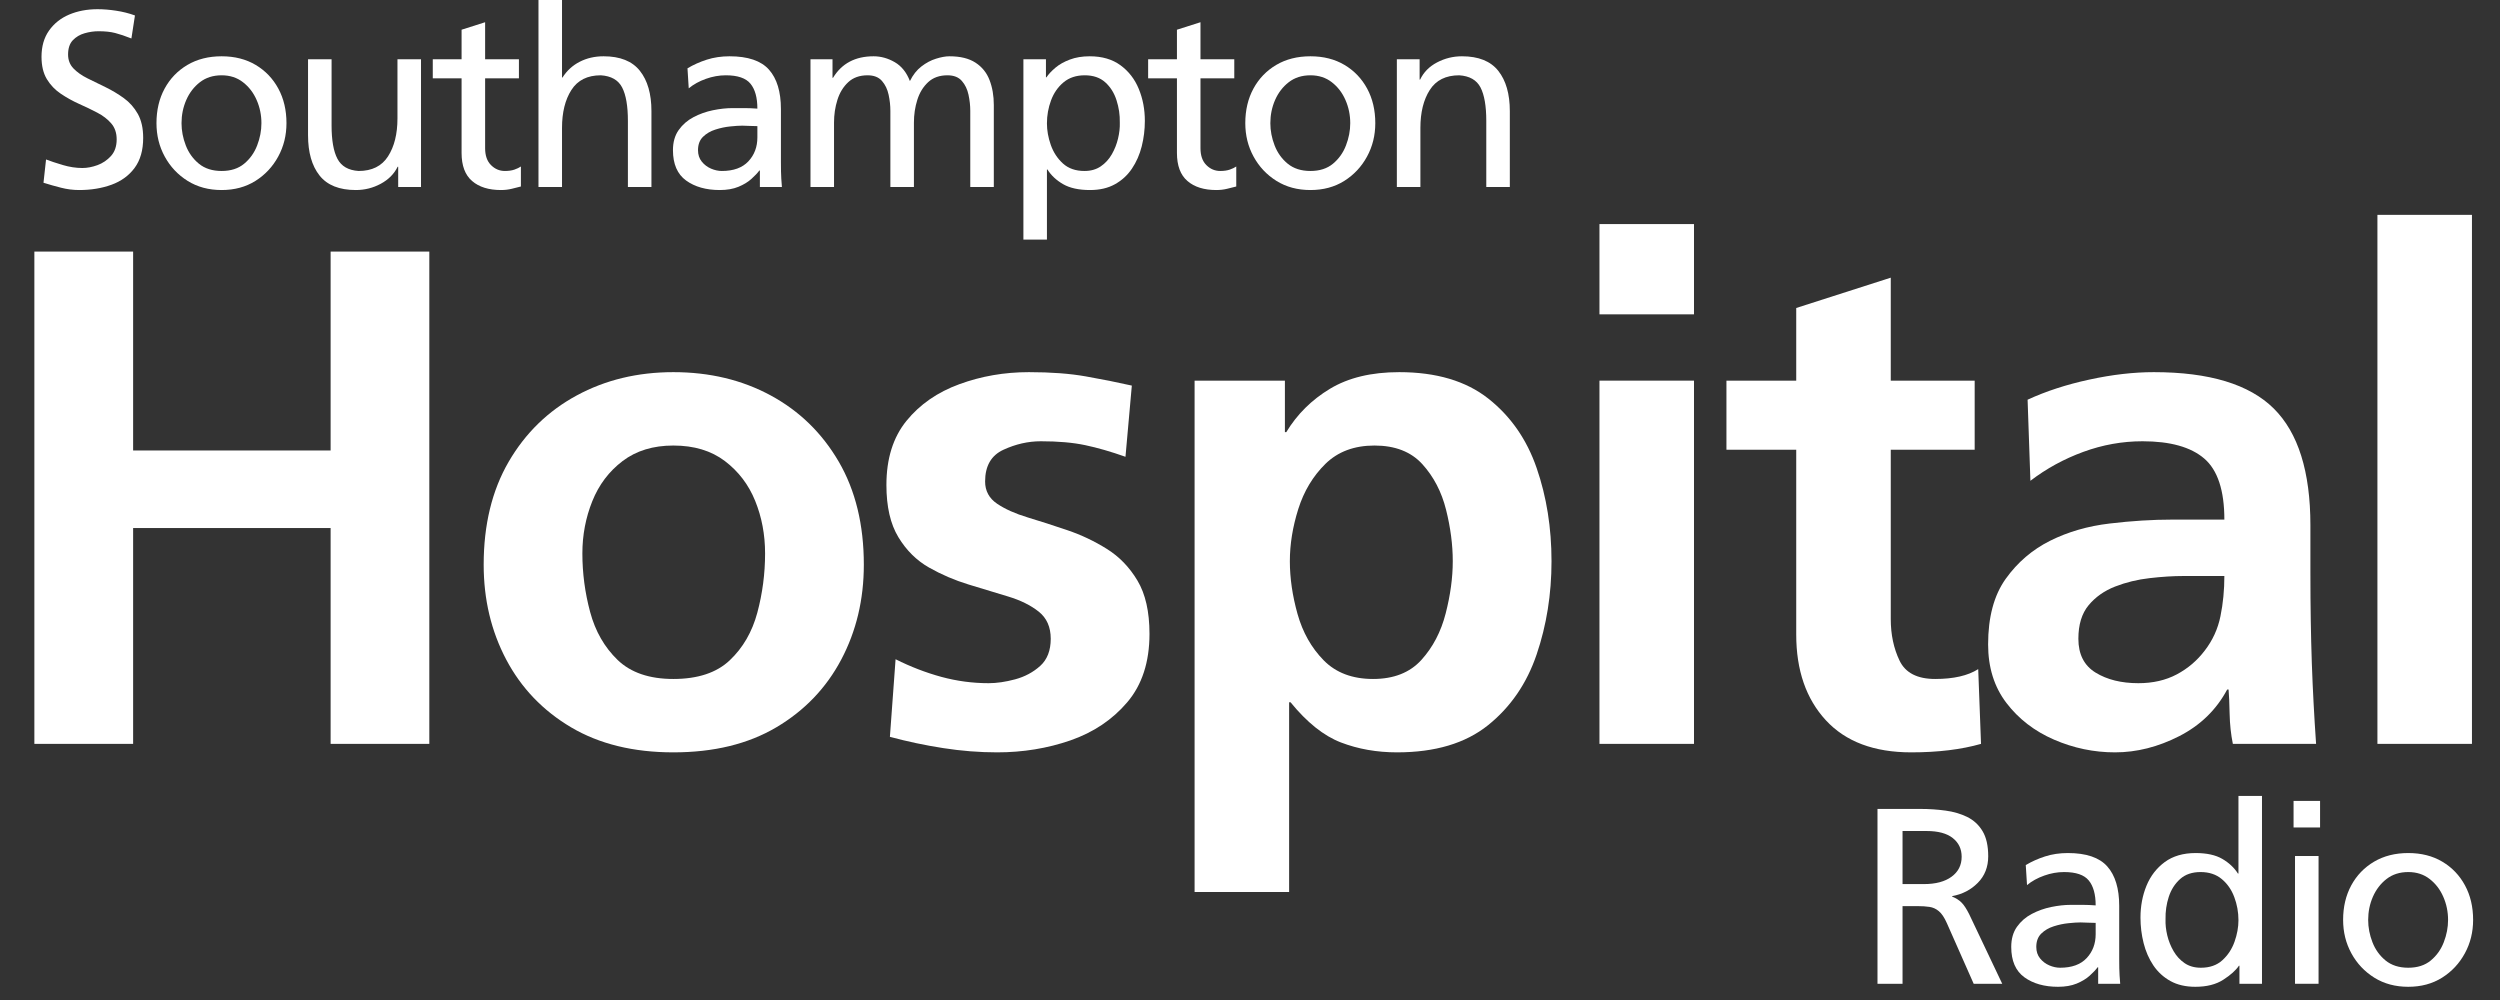
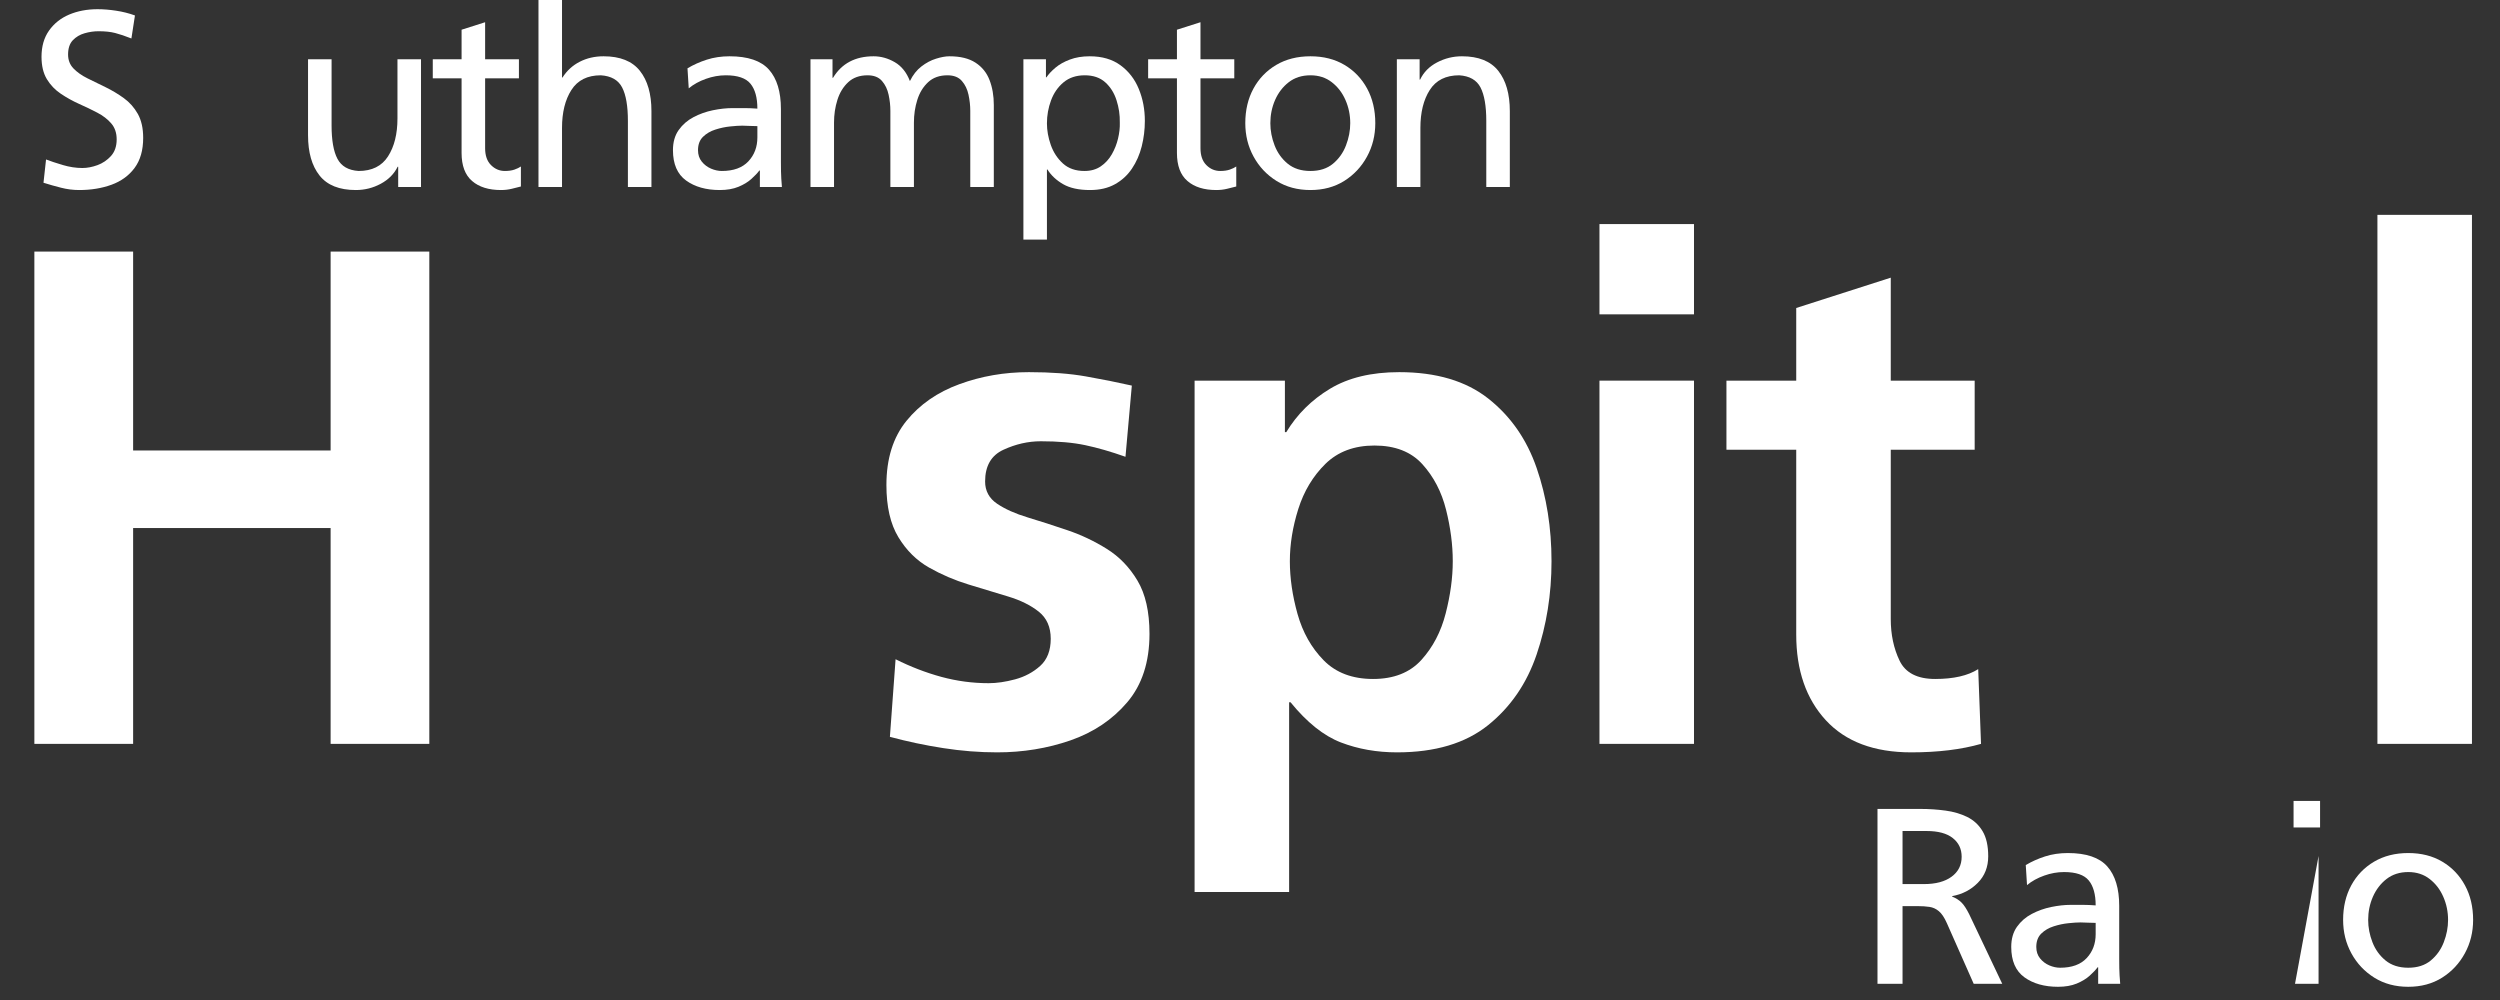
<svg xmlns="http://www.w3.org/2000/svg" width="1000" zoomAndPan="magnify" viewBox="0 0 750 300" height="400" preserveAspectRatio="xMidYMid meet" version="1.0">
  <rect x="0" y="0" width="750" height="300" fill="#333333" stroke="none" />
  <defs>
    <g />
  </defs>
  <g fill="#ffffff" fill-opacity="1">
    <g transform="translate(-6.83, 223.161)">
      <g>
        <path d="M 17.141 0 L 17.141 -147.688 L 46.766 -147.688 L 46.766 -88.016 L 106.016 -88.016 L 106.016 -147.688 L 135.625 -147.688 L 135.625 0 L 106.016 0 L 106.016 -64.75 L 46.766 -64.75 L 46.766 0 Z M 17.141 0 " />
      </g>
    </g>
  </g>
  <g fill="#ffffff" fill-opacity="1">
    <g transform="translate(137.478, 223.161)">
      <g>
-         <path d="M 7.625 -53.75 C 7.625 -65.738 10.125 -76.035 15.125 -84.641 C 20.133 -93.242 26.941 -99.875 35.547 -104.531 C 44.148 -109.188 53.812 -111.516 64.531 -111.516 C 75.395 -111.516 85.129 -109.188 93.734 -104.531 C 102.336 -99.875 109.145 -93.242 114.156 -84.641 C 119.164 -76.035 121.672 -65.738 121.672 -53.75 C 121.672 -43.312 119.41 -33.82 114.891 -25.281 C 110.379 -16.75 103.891 -9.977 95.422 -4.969 C 86.961 0.039 76.664 2.547 64.531 2.547 C 52.539 2.547 42.312 0.039 33.844 -4.969 C 25.383 -9.977 18.898 -16.75 14.391 -25.281 C 9.879 -33.82 7.625 -43.312 7.625 -53.75 Z M 37.234 -57.125 C 37.234 -51.207 38.008 -45.352 39.562 -39.562 C 41.113 -33.781 43.863 -28.984 47.812 -25.172 C 51.77 -21.367 57.344 -19.469 64.531 -19.469 C 71.863 -19.469 77.504 -21.336 81.453 -25.078 C 85.41 -28.816 88.164 -33.578 89.719 -39.359 C 91.27 -45.141 92.047 -51.062 92.047 -57.125 C 92.047 -62.77 91.055 -68.023 89.078 -72.891 C 87.109 -77.754 84.078 -81.738 79.984 -84.844 C 75.891 -87.945 70.738 -89.5 64.531 -89.5 C 58.469 -89.5 53.391 -87.945 49.297 -84.844 C 45.211 -81.738 42.18 -77.719 40.203 -72.781 C 38.223 -67.844 37.234 -62.625 37.234 -57.125 Z M 37.234 -57.125 " />
-       </g>
+         </g>
    </g>
  </g>
  <g fill="#ffffff" fill-opacity="1">
    <g transform="translate(258.299, 223.161)">
      <g>
        <path d="M 81.25 -107.484 L 79.344 -86.125 C 74.969 -87.676 70.945 -88.836 67.281 -89.609 C 63.613 -90.391 59.172 -90.781 53.953 -90.781 C 50.148 -90.781 46.41 -89.93 42.734 -88.234 C 39.066 -86.547 37.234 -83.375 37.234 -78.719 C 37.234 -75.895 38.43 -73.672 40.828 -72.047 C 43.234 -70.422 46.305 -69.047 50.047 -67.922 C 53.785 -66.797 57.734 -65.523 61.891 -64.109 C 66.055 -62.703 70.004 -60.832 73.734 -58.5 C 77.473 -56.176 80.539 -53.004 82.938 -48.984 C 85.344 -44.961 86.547 -39.641 86.547 -33.016 C 86.547 -24.547 84.32 -17.703 79.875 -12.484 C 75.438 -7.266 69.758 -3.453 62.844 -1.047 C 55.926 1.348 48.594 2.547 40.844 2.547 C 35.477 2.547 30.078 2.117 24.641 1.266 C 19.211 0.422 13.891 -0.703 8.672 -2.109 L 10.375 -25.391 C 14.883 -23.129 19.469 -21.363 24.125 -20.094 C 28.781 -18.832 33.504 -18.203 38.297 -18.203 C 40.691 -18.203 43.336 -18.586 46.234 -19.359 C 49.129 -20.141 51.633 -21.477 53.75 -23.375 C 55.863 -25.281 56.922 -28 56.922 -31.531 C 56.922 -35.051 55.719 -37.766 53.312 -39.672 C 50.914 -41.578 47.848 -43.094 44.109 -44.219 C 40.379 -45.352 36.43 -46.551 32.266 -47.812 C 28.109 -49.082 24.16 -50.773 20.422 -52.891 C 16.68 -55.016 13.613 -58.051 11.219 -62 C 8.82 -65.945 7.625 -71.164 7.625 -77.656 C 7.625 -85.551 9.629 -91.969 13.641 -96.906 C 17.66 -101.844 22.953 -105.508 29.516 -107.906 C 36.078 -110.312 43.023 -111.516 50.359 -111.516 C 56.984 -111.516 62.691 -111.086 67.484 -110.234 C 72.285 -109.391 76.875 -108.473 81.25 -107.484 Z M 81.25 -107.484 " />
      </g>
    </g>
  </g>
  <g fill="#ffffff" fill-opacity="1">
    <g transform="translate(343.783, 223.161)">
      <g>
        <path d="M 14.594 44.438 L 14.594 -108.969 L 41.688 -108.969 L 41.688 -93.531 L 42.109 -93.531 C 45.348 -98.883 49.719 -103.219 55.219 -106.531 C 60.727 -109.852 67.645 -111.516 75.969 -111.516 C 87.102 -111.516 96.02 -108.867 102.719 -103.578 C 109.426 -98.285 114.258 -91.336 117.219 -82.734 C 120.188 -74.129 121.672 -64.816 121.672 -54.797 C 121.672 -44.922 120.188 -35.609 117.219 -26.859 C 114.258 -18.117 109.395 -11.031 102.625 -5.594 C 95.852 -0.164 86.754 2.547 75.328 2.547 C 69.266 2.547 63.656 1.555 58.5 -0.422 C 53.352 -2.398 48.312 -6.422 43.375 -12.484 L 42.953 -12.484 L 42.953 44.438 Z M 68.562 -89.5 C 62.488 -89.5 57.582 -87.664 53.844 -84 C 50.113 -80.332 47.398 -75.816 45.703 -70.453 C 44.016 -65.098 43.172 -59.879 43.172 -54.797 C 43.172 -49.723 43.941 -44.438 45.484 -38.938 C 47.035 -33.438 49.645 -28.816 53.312 -25.078 C 56.988 -21.336 61.93 -19.469 68.141 -19.469 C 74.336 -19.469 79.164 -21.367 82.625 -25.172 C 86.082 -28.984 88.516 -33.641 89.922 -39.141 C 91.336 -44.641 92.047 -49.859 92.047 -54.797 C 92.047 -59.734 91.375 -64.883 90.031 -70.25 C 88.688 -75.613 86.32 -80.16 82.938 -83.891 C 79.551 -87.629 74.758 -89.5 68.562 -89.5 Z M 68.562 -89.5 " />
      </g>
    </g>
  </g>
  <g fill="#ffffff" fill-opacity="1">
    <g transform="translate(464.604, 223.161)">
      <g>
        <path d="M 15.234 0 L 15.234 -108.969 L 43.594 -108.969 L 43.594 0 Z M 15.234 -128.859 L 15.234 -155.938 L 43.594 -155.938 L 43.594 -128.859 Z M 15.234 -128.859 " />
      </g>
    </g>
  </g>
  <g fill="#ffffff" fill-opacity="1">
    <g transform="translate(514.963, 223.161)">
      <g>
        <path d="M 23.906 -32.797 L 23.906 -88.234 L 2.969 -88.234 L 2.969 -108.969 L 23.906 -108.969 L 23.906 -130.766 L 52.266 -139.859 L 52.266 -108.969 L 77.438 -108.969 L 77.438 -88.234 L 52.266 -88.234 L 52.266 -37.453 C 52.266 -32.797 53.145 -28.633 54.906 -24.969 C 56.664 -21.301 60.227 -19.469 65.594 -19.469 C 71.094 -19.469 75.395 -20.453 78.5 -22.422 L 79.344 0 C 73.414 1.695 66.438 2.547 58.406 2.547 C 47.258 2.547 38.723 -0.66 32.797 -7.078 C 26.867 -13.504 23.906 -22.078 23.906 -32.797 Z M 23.906 -32.797 " />
      </g>
    </g>
  </g>
  <g fill="#ffffff" fill-opacity="1">
    <g transform="translate(588.809, 223.161)">
      <g>
-         <path d="M 20.312 -78.922 L 19.469 -103.25 C 24.969 -105.789 31.141 -107.801 37.984 -109.281 C 44.828 -110.77 51.281 -111.516 57.344 -111.516 C 73.988 -111.516 85.977 -107.879 93.312 -100.609 C 100.645 -93.348 104.312 -81.676 104.312 -65.594 L 104.312 -51.625 C 104.312 -46.125 104.348 -41.223 104.422 -36.922 C 104.492 -32.617 104.598 -28.422 104.734 -24.328 C 104.879 -20.242 105.055 -16.223 105.266 -12.266 C 105.473 -8.316 105.723 -4.227 106.016 0 L 81.047 0 C 80.473 -2.82 80.148 -5.816 80.078 -8.984 C 80.016 -12.16 79.91 -14.598 79.766 -16.297 L 79.344 -16.297 C 76.102 -10.223 71.305 -5.562 64.953 -2.312 C 58.609 0.926 52.191 2.547 45.703 2.547 C 39.359 2.547 33.258 1.273 27.406 -1.266 C 21.551 -3.805 16.789 -7.473 13.125 -12.266 C 9.457 -17.066 7.625 -22.922 7.625 -29.828 C 7.625 -38.016 9.383 -44.578 12.906 -49.516 C 16.438 -54.453 20.879 -58.258 26.234 -60.938 C 31.598 -63.613 37.555 -65.336 44.109 -66.109 C 50.672 -66.891 56.914 -67.281 62.844 -67.281 L 78.5 -67.281 C 78.5 -76.031 76.488 -82.133 72.469 -85.594 C 68.445 -89.051 62.273 -90.781 53.953 -90.781 C 47.891 -90.781 41.961 -89.719 36.172 -87.594 C 30.391 -85.477 25.102 -82.586 20.312 -78.922 Z M 34.703 -31.531 C 34.703 -26.875 36.426 -23.488 39.875 -21.375 C 43.332 -19.258 47.602 -18.203 52.688 -18.203 C 57.062 -18.203 60.906 -19.082 64.219 -20.844 C 67.531 -22.602 70.316 -24.969 72.578 -27.938 C 74.973 -31.031 76.555 -34.484 77.328 -38.297 C 78.109 -42.109 78.5 -46.129 78.5 -50.359 L 66.234 -50.359 C 63.129 -50.359 59.742 -50.145 56.078 -49.719 C 52.41 -49.301 48.953 -48.457 45.703 -47.188 C 42.461 -45.914 39.816 -44.047 37.766 -41.578 C 35.723 -39.109 34.703 -35.758 34.703 -31.531 Z M 34.703 -31.531 " />
-       </g>
+         </g>
    </g>
  </g>
  <g fill="#ffffff" fill-opacity="1">
    <g transform="translate(697.992, 223.161)">
      <g>
        <path d="M 15.234 0 L 15.234 -158.703 L 43.594 -158.703 L 43.594 0 Z M 15.234 0 " />
      </g>
    </g>
  </g>
  <g fill="#ffffff" fill-opacity="1">
    <g transform="translate(557.012, 295.132)">
      <g>
        <path d="M 6.234 0 L 6.234 -52.453 L 19.078 -52.453 C 21.691 -52.453 24.211 -52.285 26.641 -51.953 C 29.066 -51.629 31.242 -50.988 33.172 -50.031 C 35.098 -49.082 36.625 -47.672 37.75 -45.797 C 38.883 -43.922 39.453 -41.406 39.453 -38.25 C 39.453 -35.039 38.41 -32.383 36.328 -30.281 C 34.254 -28.176 31.688 -26.848 28.625 -26.297 L 28.625 -26.156 C 29.781 -25.695 30.719 -25.102 31.438 -24.375 C 32.164 -23.656 32.93 -22.492 33.734 -20.891 L 43.656 0 L 35.094 0 L 27.047 -18.188 C 26.297 -19.883 25.492 -21.082 24.641 -21.781 C 23.797 -22.488 22.859 -22.914 21.828 -23.062 C 20.797 -23.219 19.609 -23.297 18.266 -23.297 L 13.75 -23.297 L 13.75 0 Z M 13.75 -45.828 L 13.75 -29.906 L 20.141 -29.906 C 23.691 -29.906 26.469 -30.645 28.469 -32.125 C 30.477 -33.602 31.484 -35.594 31.484 -38.094 C 31.484 -40.445 30.594 -42.32 28.812 -43.719 C 27.039 -45.125 24.426 -45.828 20.969 -45.828 Z M 13.75 -45.828 " />
      </g>
    </g>
  </g>
  <g fill="#ffffff" fill-opacity="1">
    <g transform="translate(599.918, 295.132)">
      <g>
        <path d="M 8.188 -29.609 L 7.812 -35.609 C 9.562 -36.66 11.488 -37.523 13.594 -38.203 C 15.695 -38.879 17.977 -39.219 20.438 -39.219 C 25.945 -39.219 29.891 -37.879 32.266 -35.203 C 34.648 -32.523 35.844 -28.582 35.844 -23.375 L 35.844 -7.516 C 35.844 -5.359 35.879 -3.703 35.953 -2.547 C 36.023 -1.398 36.086 -0.551 36.141 0 L 29.531 0 L 29.531 -4.953 L 29.375 -4.953 C 28.82 -4.203 28.031 -3.363 27 -2.438 C 25.977 -1.508 24.676 -0.719 23.094 -0.062 C 21.52 0.582 19.656 0.906 17.5 0.906 C 13.395 0.906 10.023 -0.047 7.391 -1.953 C 4.766 -3.859 3.453 -6.891 3.453 -11.047 C 3.453 -13.453 4.023 -15.469 5.172 -17.094 C 6.328 -18.719 7.805 -20.004 9.609 -20.953 C 11.422 -21.91 13.363 -22.602 15.438 -23.031 C 17.52 -23.457 19.461 -23.672 21.266 -23.672 C 22.672 -23.672 23.922 -23.672 25.016 -23.672 C 26.117 -23.672 27.375 -23.617 28.781 -23.516 C 28.781 -26.828 28.086 -29.32 26.703 -31 C 25.328 -32.676 22.863 -33.516 19.312 -33.516 C 17.312 -33.516 15.32 -33.16 13.344 -32.453 C 11.363 -31.754 9.645 -30.805 8.188 -29.609 Z M 28.781 -14.875 L 28.781 -18.266 C 28.031 -18.266 27.273 -18.285 26.516 -18.328 C 25.766 -18.379 25.016 -18.406 24.266 -18.406 C 23.316 -18.406 22.102 -18.328 20.625 -18.172 C 19.145 -18.023 17.664 -17.711 16.188 -17.234 C 14.707 -16.766 13.469 -16.039 12.469 -15.062 C 11.469 -14.082 10.969 -12.742 10.969 -11.047 C 10.969 -9.691 11.344 -8.551 12.094 -7.625 C 12.844 -6.695 13.77 -5.992 14.875 -5.516 C 15.977 -5.047 17.055 -4.812 18.109 -4.812 C 21.617 -4.812 24.273 -5.773 26.078 -7.703 C 27.879 -9.629 28.781 -12.02 28.781 -14.875 Z M 28.781 -14.875 " />
      </g>
    </g>
  </g>
  <g fill="#ffffff" fill-opacity="1">
    <g transform="translate(638.692, 295.132)">
      <g>
-         <path d="M 33.141 0 L 33.141 -5.406 L 32.984 -5.406 C 32.035 -4.008 30.469 -2.609 28.281 -1.203 C 26.102 0.203 23.312 0.906 19.906 0.906 C 17 0.906 14.504 0.328 12.422 -0.828 C 10.348 -1.984 8.645 -3.547 7.312 -5.516 C 5.988 -7.492 5.016 -9.723 4.391 -12.203 C 3.766 -14.691 3.453 -17.238 3.453 -19.844 C 3.453 -23.289 4.051 -26.477 5.25 -29.406 C 6.457 -32.344 8.285 -34.711 10.734 -36.516 C 13.191 -38.316 16.273 -39.219 19.984 -39.219 C 23.336 -39.219 26.016 -38.629 28.016 -37.453 C 30.023 -36.273 31.582 -34.812 32.688 -33.062 L 32.844 -33.062 L 32.844 -56.359 L 39.906 -56.359 L 39.906 0 Z M 10.969 -19.312 C 10.914 -17.812 11.086 -16.219 11.484 -14.531 C 11.891 -12.852 12.52 -11.273 13.375 -9.797 C 14.227 -8.328 15.328 -7.129 16.672 -6.203 C 18.023 -5.273 19.656 -4.812 21.562 -4.812 C 24.219 -4.812 26.367 -5.562 28.016 -7.062 C 29.672 -8.562 30.891 -10.414 31.672 -12.625 C 32.453 -14.832 32.844 -16.984 32.844 -19.078 C 32.844 -21.484 32.426 -23.789 31.594 -26 C 30.77 -28.207 29.52 -30.008 27.844 -31.406 C 26.164 -32.812 24.047 -33.516 21.484 -33.516 C 18.93 -33.516 16.879 -32.812 15.328 -31.406 C 13.773 -30.008 12.645 -28.234 11.938 -26.078 C 11.238 -23.922 10.914 -21.664 10.969 -19.312 Z M 10.969 -19.312 " />
-       </g>
+         </g>
    </g>
  </g>
  <g fill="#ffffff" fill-opacity="1">
    <g transform="translate(681.599, 295.132)">
      <g>
-         <path d="M 6.906 0 L 6.906 -38.328 L 13.969 -38.328 L 13.969 0 Z M 14.422 -54.859 L 14.422 -46.891 L 6.469 -46.891 L 6.469 -54.859 Z M 14.422 -54.859 " />
+         <path d="M 6.906 0 L 13.969 -38.328 L 13.969 0 Z M 14.422 -54.859 L 14.422 -46.891 L 6.469 -46.891 L 6.469 -54.859 Z M 14.422 -54.859 " />
      </g>
    </g>
  </g>
  <g fill="#ffffff" fill-opacity="1">
    <g transform="translate(699.482, 295.132)">
      <g>
        <path d="M 3.453 -19.156 C 3.453 -23.062 4.266 -26.516 5.891 -29.516 C 7.523 -32.523 9.805 -34.895 12.734 -36.625 C 15.66 -38.352 19.082 -39.219 23 -39.219 C 26.906 -39.219 30.312 -38.352 33.219 -36.625 C 36.125 -34.895 38.391 -32.523 40.016 -29.516 C 41.641 -26.516 42.453 -23.062 42.453 -19.156 C 42.453 -15.5 41.625 -12.156 39.969 -9.125 C 38.32 -6.094 36.047 -3.66 33.141 -1.828 C 30.234 -0.004 26.852 0.906 23 0.906 C 19.133 0.906 15.738 -0.004 12.812 -1.828 C 9.883 -3.66 7.594 -6.094 5.938 -9.125 C 4.281 -12.156 3.453 -15.5 3.453 -19.156 Z M 10.969 -19.156 C 10.969 -16.906 11.395 -14.676 12.25 -12.469 C 13.102 -10.27 14.414 -8.441 16.188 -6.984 C 17.969 -5.535 20.238 -4.812 23 -4.812 C 25.75 -4.812 28 -5.535 29.75 -6.984 C 31.508 -8.441 32.812 -10.27 33.656 -12.469 C 34.508 -14.676 34.938 -16.906 34.938 -19.156 C 34.938 -21.613 34.457 -23.93 33.5 -26.109 C 32.551 -28.285 31.188 -30.062 29.406 -31.438 C 27.633 -32.82 25.5 -33.516 23 -33.516 C 20.438 -33.516 18.266 -32.82 16.484 -31.438 C 14.711 -30.062 13.348 -28.285 12.391 -26.109 C 11.441 -23.93 10.969 -21.613 10.969 -19.156 Z M 10.969 -19.156 " />
      </g>
    </g>
  </g>
  <g fill="#ffffff" fill-opacity="1">
    <g transform="translate(8.923, 56.105)">
      <g>
        <path d="M 31.562 -51.469 L 30.5 -44.562 C 28.602 -45.312 26.977 -45.859 25.625 -46.203 C 24.27 -46.555 22.613 -46.734 20.656 -46.734 C 19.258 -46.734 17.859 -46.531 16.453 -46.125 C 15.055 -45.727 13.879 -45.031 12.922 -44.031 C 11.973 -43.031 11.5 -41.602 11.5 -39.75 C 11.5 -38.094 12.035 -36.703 13.109 -35.578 C 14.191 -34.453 15.594 -33.461 17.312 -32.609 C 19.039 -31.754 20.859 -30.863 22.766 -29.938 C 24.672 -29.008 26.488 -27.922 28.219 -26.672 C 29.945 -25.422 31.348 -23.844 32.422 -21.938 C 33.492 -20.031 34.031 -17.629 34.031 -14.734 C 34.031 -11.023 33.164 -8.016 31.438 -5.703 C 29.719 -3.398 27.406 -1.723 24.5 -0.672 C 21.594 0.379 18.383 0.906 14.875 0.906 C 13.02 0.906 11.203 0.676 9.422 0.219 C 7.648 -0.227 5.883 -0.727 4.125 -1.281 L 4.891 -8.266 C 6.191 -7.766 7.852 -7.211 9.875 -6.609 C 11.906 -6.004 13.875 -5.703 15.781 -5.703 C 17.227 -5.703 18.738 -5.988 20.312 -6.562 C 21.895 -7.145 23.25 -8.062 24.375 -9.312 C 25.508 -10.57 26.078 -12.227 26.078 -14.281 C 26.078 -16.227 25.535 -17.828 24.453 -19.078 C 23.379 -20.336 21.977 -21.414 20.25 -22.312 C 18.52 -23.219 16.703 -24.094 14.797 -24.938 C 12.898 -25.789 11.086 -26.797 9.359 -27.953 C 7.629 -29.109 6.223 -30.57 5.141 -32.344 C 4.066 -34.125 3.531 -36.367 3.531 -39.078 C 3.531 -42.18 4.281 -44.797 5.781 -46.922 C 7.289 -49.055 9.305 -50.66 11.828 -51.734 C 14.359 -52.805 17.203 -53.344 20.359 -53.344 C 22.117 -53.344 23.973 -53.191 25.922 -52.891 C 27.879 -52.598 29.758 -52.125 31.562 -51.469 Z M 31.562 -51.469 " />
      </g>
    </g>
  </g>
  <g fill="#ffffff" fill-opacity="1">
    <g transform="translate(43.489, 56.105)">
      <g>
-         <path d="M 3.453 -19.156 C 3.453 -23.062 4.266 -26.516 5.891 -29.516 C 7.523 -32.523 9.805 -34.895 12.734 -36.625 C 15.66 -38.352 19.082 -39.219 23 -39.219 C 26.906 -39.219 30.312 -38.352 33.219 -36.625 C 36.125 -34.895 38.391 -32.523 40.016 -29.516 C 41.641 -26.516 42.453 -23.062 42.453 -19.156 C 42.453 -15.5 41.625 -12.156 39.969 -9.125 C 38.32 -6.094 36.047 -3.66 33.141 -1.828 C 30.234 -0.004 26.852 0.906 23 0.906 C 19.133 0.906 15.738 -0.004 12.812 -1.828 C 9.883 -3.66 7.594 -6.094 5.938 -9.125 C 4.281 -12.156 3.453 -15.5 3.453 -19.156 Z M 10.969 -19.156 C 10.969 -16.906 11.395 -14.676 12.25 -12.469 C 13.102 -10.27 14.414 -8.441 16.188 -6.984 C 17.969 -5.535 20.238 -4.812 23 -4.812 C 25.75 -4.812 28 -5.535 29.75 -6.984 C 31.508 -8.441 32.812 -10.27 33.656 -12.469 C 34.508 -14.676 34.938 -16.906 34.938 -19.156 C 34.938 -21.613 34.457 -23.93 33.5 -26.109 C 32.551 -28.285 31.188 -30.062 29.406 -31.438 C 27.633 -32.82 25.5 -33.516 23 -33.516 C 20.438 -33.516 18.266 -32.82 16.484 -31.438 C 14.711 -30.062 13.348 -28.285 12.391 -26.109 C 11.441 -23.93 10.969 -21.613 10.969 -19.156 Z M 10.969 -19.156 " />
-       </g>
+         </g>
    </g>
  </g>
  <g fill="#ffffff" fill-opacity="1">
    <g transform="translate(86.395, 56.105)">
      <g>
        <path d="M 39.906 -38.328 L 39.906 0 L 33.062 0 L 33.062 -6.094 L 32.906 -6.094 C 31.852 -3.938 30.16 -2.227 27.828 -0.969 C 25.504 0.281 23.016 0.906 20.359 0.906 C 15.398 0.906 11.77 -0.547 9.469 -3.453 C 7.164 -6.359 6.016 -10.391 6.016 -15.547 L 6.016 -38.328 L 13.078 -38.328 L 13.078 -18.484 C 13.078 -14.023 13.664 -10.68 14.844 -8.453 C 16.02 -6.223 18.133 -5.008 21.188 -4.812 C 25.195 -4.812 28.141 -6.273 30.016 -9.203 C 31.898 -12.129 32.844 -15.926 32.844 -20.594 L 32.844 -38.328 Z M 39.906 -38.328 " />
      </g>
    </g>
  </g>
  <g fill="#ffffff" fill-opacity="1">
    <g transform="translate(129.302, 56.105)">
      <g>
        <path d="M 26.375 -38.328 L 26.375 -32.609 L 16.234 -32.609 L 16.234 -11.641 C 16.234 -9.441 16.82 -7.754 18 -6.578 C 19.176 -5.398 20.566 -4.812 22.172 -4.812 C 23.266 -4.812 24.211 -4.945 25.016 -5.219 C 25.816 -5.5 26.469 -5.812 26.969 -6.156 L 26.969 -0.156 C 26.164 0.051 25.25 0.281 24.219 0.531 C 23.195 0.781 22.113 0.906 20.969 0.906 C 17.312 0.906 14.43 0.004 12.328 -1.797 C 10.223 -3.609 9.172 -6.414 9.172 -10.219 L 9.172 -32.609 L 0.531 -32.609 L 0.531 -38.328 L 9.172 -38.328 L 9.172 -47.188 L 16.234 -49.438 L 16.234 -38.328 Z M 26.375 -38.328 " />
      </g>
    </g>
  </g>
  <g fill="#ffffff" fill-opacity="1">
    <g transform="translate(155.527, 56.105)">
      <g>
        <path d="M 6.016 0 L 6.016 -56.359 L 13.078 -56.359 L 13.078 -32.844 L 13.219 -32.844 C 14.52 -34.895 16.234 -36.469 18.359 -37.562 C 20.492 -38.664 22.891 -39.219 25.547 -39.219 C 30.504 -39.219 34.133 -37.766 36.438 -34.859 C 38.75 -31.953 39.906 -27.922 39.906 -22.766 L 39.906 0 L 32.844 0 L 32.844 -19.844 C 32.844 -24.301 32.266 -27.645 31.109 -29.875 C 29.953 -32.102 27.82 -33.316 24.719 -33.516 C 20.707 -33.516 17.766 -32.047 15.891 -29.109 C 14.016 -26.18 13.078 -22.391 13.078 -17.734 L 13.078 0 Z M 6.016 0 " />
      </g>
    </g>
  </g>
  <g fill="#ffffff" fill-opacity="1">
    <g transform="translate(198.433, 56.105)">
      <g>
        <path d="M 8.188 -29.609 L 7.812 -35.609 C 9.562 -36.66 11.488 -37.523 13.594 -38.203 C 15.695 -38.879 17.977 -39.219 20.438 -39.219 C 25.945 -39.219 29.891 -37.879 32.266 -35.203 C 34.648 -32.523 35.844 -28.582 35.844 -23.375 L 35.844 -7.516 C 35.844 -5.359 35.879 -3.703 35.953 -2.547 C 36.023 -1.398 36.086 -0.551 36.141 0 L 29.531 0 L 29.531 -4.953 L 29.375 -4.953 C 28.82 -4.203 28.031 -3.363 27 -2.438 C 25.977 -1.508 24.676 -0.719 23.094 -0.062 C 21.52 0.582 19.656 0.906 17.5 0.906 C 13.395 0.906 10.023 -0.047 7.391 -1.953 C 4.766 -3.859 3.453 -6.891 3.453 -11.047 C 3.453 -13.453 4.023 -15.469 5.172 -17.094 C 6.328 -18.719 7.805 -20.004 9.609 -20.953 C 11.422 -21.91 13.363 -22.602 15.438 -23.031 C 17.52 -23.457 19.461 -23.672 21.266 -23.672 C 22.672 -23.672 23.922 -23.672 25.016 -23.672 C 26.117 -23.672 27.375 -23.617 28.781 -23.516 C 28.781 -26.828 28.086 -29.32 26.703 -31 C 25.328 -32.676 22.863 -33.516 19.312 -33.516 C 17.312 -33.516 15.32 -33.16 13.344 -32.453 C 11.363 -31.754 9.645 -30.805 8.188 -29.609 Z M 28.781 -14.875 L 28.781 -18.266 C 28.031 -18.266 27.273 -18.285 26.516 -18.328 C 25.766 -18.379 25.016 -18.406 24.266 -18.406 C 23.316 -18.406 22.102 -18.328 20.625 -18.172 C 19.145 -18.023 17.664 -17.711 16.188 -17.234 C 14.707 -16.766 13.469 -16.039 12.469 -15.062 C 11.469 -14.082 10.969 -12.742 10.969 -11.047 C 10.969 -9.691 11.344 -8.551 12.094 -7.625 C 12.844 -6.695 13.77 -5.992 14.875 -5.516 C 15.977 -5.047 17.055 -4.812 18.109 -4.812 C 21.617 -4.812 24.273 -5.773 26.078 -7.703 C 27.879 -9.629 28.781 -12.02 28.781 -14.875 Z M 28.781 -14.875 " />
      </g>
    </g>
  </g>
  <g fill="#ffffff" fill-opacity="1">
    <g transform="translate(237.207, 56.105)">
      <g>
        <path d="M 5.938 0 L 5.938 -38.328 L 12.547 -38.328 L 12.547 -32.766 L 12.703 -32.766 C 15.305 -37.066 19.363 -39.219 24.875 -39.219 C 27.07 -39.219 29.188 -38.629 31.219 -37.453 C 33.25 -36.273 34.766 -34.383 35.766 -31.781 C 36.672 -33.633 37.82 -35.098 39.219 -36.172 C 40.625 -37.254 42.086 -38.031 43.609 -38.5 C 45.141 -38.977 46.484 -39.219 47.641 -39.219 C 50.891 -39.219 53.492 -38.578 55.453 -37.297 C 57.41 -36.023 58.812 -34.285 59.656 -32.078 C 60.508 -29.879 60.938 -27.379 60.938 -24.578 L 60.938 0 L 53.875 0 L 53.875 -22.844 C 53.875 -24.445 53.695 -26.062 53.344 -27.688 C 53 -29.312 52.336 -30.688 51.359 -31.812 C 50.379 -32.945 48.938 -33.516 47.031 -33.516 C 44.633 -33.516 42.695 -32.82 41.219 -31.438 C 39.738 -30.062 38.66 -28.297 37.984 -26.141 C 37.305 -23.992 36.969 -21.719 36.969 -19.312 L 36.969 0 L 29.906 0 L 29.906 -22.844 C 29.906 -24.445 29.727 -26.062 29.375 -27.688 C 29.031 -29.312 28.367 -30.688 27.391 -31.812 C 26.41 -32.945 24.969 -33.516 23.062 -33.516 C 20.664 -33.516 18.727 -32.82 17.25 -31.438 C 15.77 -30.062 14.691 -28.297 14.016 -26.141 C 13.336 -23.992 13 -21.719 13 -19.312 L 13 0 Z M 5.938 0 " />
      </g>
    </g>
  </g>
  <g fill="#ffffff" fill-opacity="1">
    <g transform="translate(301.003, 56.105)">
      <g>
        <path d="M 6.016 15.781 L 6.016 -38.328 L 12.781 -38.328 L 12.781 -32.906 L 12.922 -32.906 C 13.578 -33.863 14.477 -34.828 15.625 -35.797 C 16.781 -36.773 18.223 -37.586 19.953 -38.234 C 21.68 -38.891 23.672 -39.219 25.922 -39.219 C 29.629 -39.219 32.707 -38.316 35.156 -36.516 C 37.613 -34.711 39.441 -32.344 40.641 -29.406 C 41.848 -26.477 42.453 -23.289 42.453 -19.844 C 42.453 -17.238 42.141 -14.691 41.516 -12.203 C 40.891 -9.723 39.91 -7.492 38.578 -5.516 C 37.254 -3.547 35.551 -1.984 33.469 -0.828 C 31.395 0.328 28.906 0.906 26 0.906 C 22.645 0.906 19.953 0.316 17.922 -0.859 C 15.891 -2.035 14.32 -3.504 13.219 -5.266 L 13.078 -5.266 L 13.078 15.781 Z M 34.938 -19.312 C 34.988 -21.613 34.66 -23.852 33.953 -26.031 C 33.254 -28.219 32.129 -30.008 30.578 -31.406 C 29.023 -32.812 26.973 -33.516 24.422 -33.516 C 21.867 -33.516 19.75 -32.812 18.062 -31.406 C 16.383 -30.008 15.133 -28.207 14.312 -26 C 13.488 -23.789 13.078 -21.484 13.078 -19.078 C 13.078 -16.984 13.461 -14.832 14.234 -12.625 C 15.016 -10.414 16.227 -8.562 17.875 -7.062 C 19.531 -5.562 21.688 -4.812 24.344 -4.812 C 26.25 -4.812 27.879 -5.273 29.234 -6.203 C 30.586 -7.129 31.688 -8.328 32.531 -9.797 C 33.383 -11.273 34.008 -12.852 34.406 -14.531 C 34.812 -16.219 34.988 -17.812 34.938 -19.312 Z M 34.938 -19.312 " />
      </g>
    </g>
  </g>
  <g fill="#ffffff" fill-opacity="1">
    <g transform="translate(343.91, 56.105)">
      <g>
        <path d="M 26.375 -38.328 L 26.375 -32.609 L 16.234 -32.609 L 16.234 -11.641 C 16.234 -9.441 16.82 -7.754 18 -6.578 C 19.176 -5.398 20.566 -4.812 22.172 -4.812 C 23.266 -4.812 24.211 -4.945 25.016 -5.219 C 25.816 -5.5 26.469 -5.812 26.969 -6.156 L 26.969 -0.156 C 26.164 0.051 25.25 0.281 24.219 0.531 C 23.195 0.781 22.113 0.906 20.969 0.906 C 17.312 0.906 14.43 0.004 12.328 -1.797 C 10.223 -3.609 9.172 -6.414 9.172 -10.219 L 9.172 -32.609 L 0.531 -32.609 L 0.531 -38.328 L 9.172 -38.328 L 9.172 -47.188 L 16.234 -49.438 L 16.234 -38.328 Z M 26.375 -38.328 " />
      </g>
    </g>
  </g>
  <g fill="#ffffff" fill-opacity="1">
    <g transform="translate(370.135, 56.105)">
      <g>
        <path d="M 3.453 -19.156 C 3.453 -23.062 4.266 -26.516 5.891 -29.516 C 7.523 -32.523 9.805 -34.895 12.734 -36.625 C 15.66 -38.352 19.082 -39.219 23 -39.219 C 26.906 -39.219 30.312 -38.352 33.219 -36.625 C 36.125 -34.895 38.391 -32.523 40.016 -29.516 C 41.641 -26.516 42.453 -23.062 42.453 -19.156 C 42.453 -15.5 41.625 -12.156 39.969 -9.125 C 38.32 -6.094 36.047 -3.66 33.141 -1.828 C 30.234 -0.004 26.852 0.906 23 0.906 C 19.133 0.906 15.738 -0.004 12.812 -1.828 C 9.883 -3.66 7.594 -6.094 5.938 -9.125 C 4.281 -12.156 3.453 -15.5 3.453 -19.156 Z M 10.969 -19.156 C 10.969 -16.906 11.395 -14.676 12.25 -12.469 C 13.102 -10.27 14.414 -8.441 16.188 -6.984 C 17.969 -5.535 20.238 -4.812 23 -4.812 C 25.75 -4.812 28 -5.535 29.75 -6.984 C 31.508 -8.441 32.812 -10.27 33.656 -12.469 C 34.508 -14.676 34.938 -16.906 34.938 -19.156 C 34.938 -21.613 34.457 -23.93 33.5 -26.109 C 32.551 -28.285 31.188 -30.062 29.406 -31.438 C 27.633 -32.82 25.5 -33.516 23 -33.516 C 20.438 -33.516 18.266 -32.82 16.484 -31.438 C 14.711 -30.062 13.348 -28.285 12.391 -26.109 C 11.441 -23.93 10.969 -21.613 10.969 -19.156 Z M 10.969 -19.156 " />
      </g>
    </g>
  </g>
  <g fill="#ffffff" fill-opacity="1">
    <g transform="translate(413.041, 56.105)">
      <g>
        <path d="M 6.016 0 L 6.016 -38.328 L 12.844 -38.328 L 12.844 -32.234 L 13 -32.234 C 14.051 -34.441 15.738 -36.156 18.062 -37.375 C 20.395 -38.602 22.891 -39.219 25.547 -39.219 C 30.504 -39.219 34.133 -37.766 36.438 -34.859 C 38.75 -31.953 39.906 -27.922 39.906 -22.766 L 39.906 0 L 32.844 0 L 32.844 -19.844 C 32.844 -24.301 32.266 -27.645 31.109 -29.875 C 29.953 -32.102 27.82 -33.316 24.719 -33.516 C 20.707 -33.516 17.766 -32.047 15.891 -29.109 C 14.016 -26.18 13.078 -22.391 13.078 -17.734 L 13.078 0 Z M 6.016 0 " />
      </g>
    </g>
  </g>
</svg>